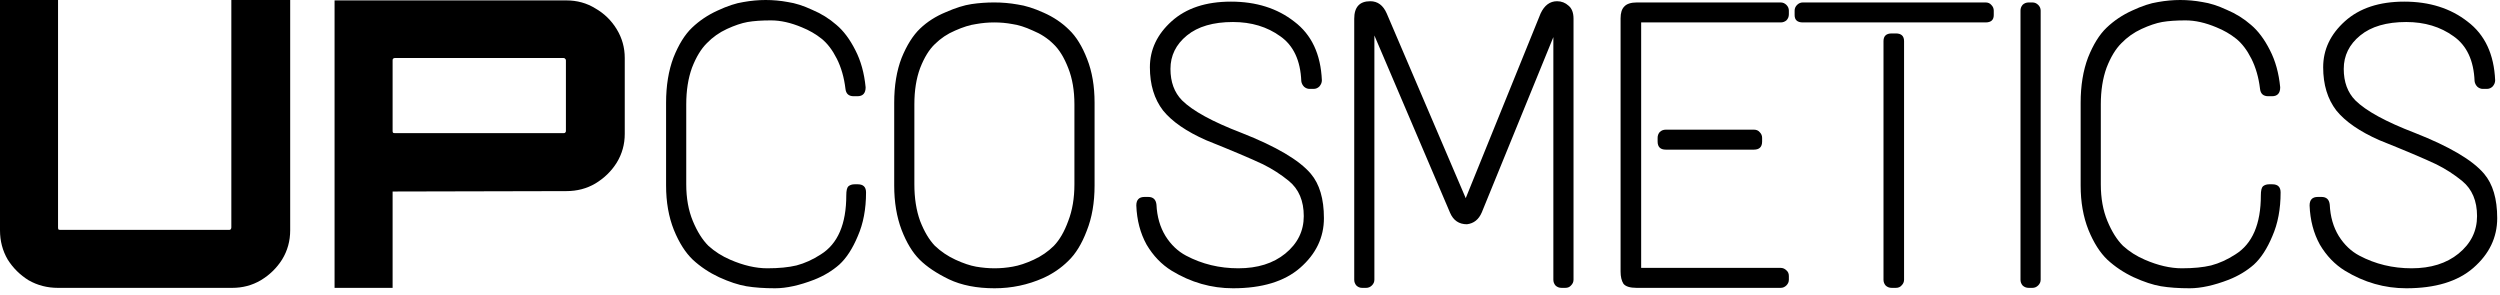
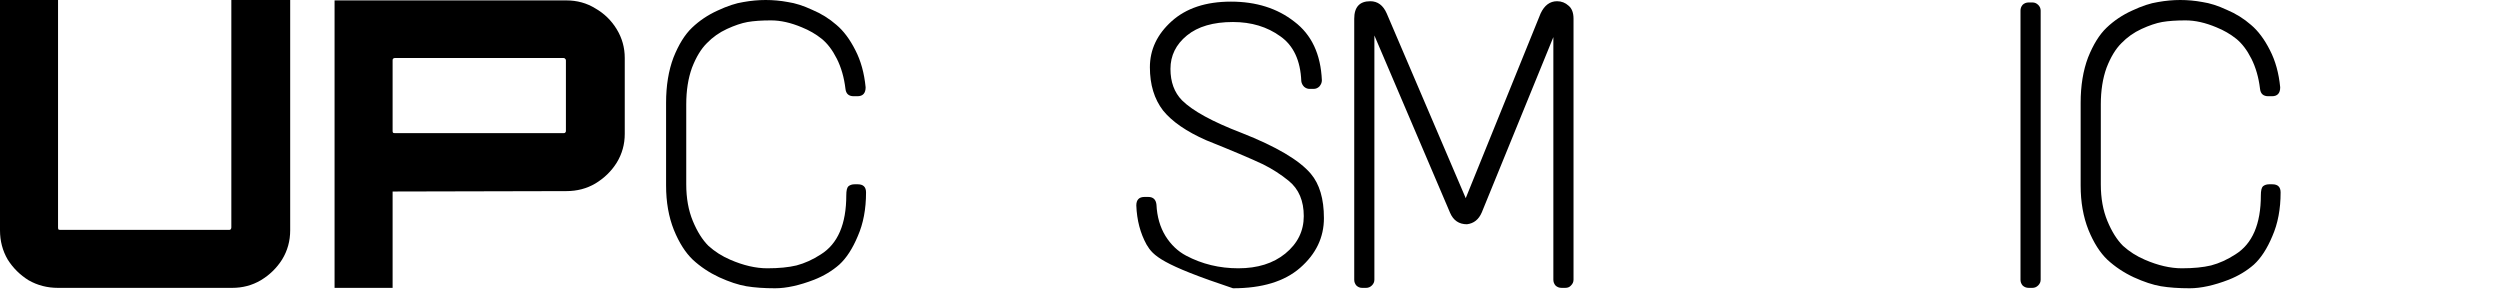
<svg xmlns="http://www.w3.org/2000/svg" width="347" height="41" viewBox="0 0 347 41" fill="none">
  <path d="M46.438 39.956V0.056H78.605C80.096 0.056 81.439 0.426 82.632 1.165C83.863 1.868 84.851 2.83 85.597 4.051C86.343 5.272 86.716 6.604 86.716 8.047V18.591C86.716 20.034 86.343 21.365 85.597 22.586C84.851 23.77 83.863 24.732 82.632 25.472C81.439 26.175 80.096 26.526 78.605 26.526L54.494 26.582V39.956H46.438ZM54.83 18.48H78.213C78.325 18.48 78.399 18.461 78.437 18.424C78.511 18.35 78.549 18.276 78.549 18.202V8.38C78.549 8.269 78.511 8.195 78.437 8.158C78.399 8.084 78.325 8.047 78.213 8.047H54.83C54.718 8.047 54.624 8.084 54.55 8.158C54.513 8.195 54.494 8.269 54.494 8.38V18.202C54.494 18.276 54.513 18.35 54.55 18.424C54.624 18.461 54.718 18.48 54.83 18.48Z" fill="black" />
  <path d="M8.056 39.956C6.564 39.956 5.203 39.605 3.972 38.902C2.778 38.162 1.809 37.2 1.063 36.016C0.354 34.795 0 33.445 0 31.965V0H8.056V31.576C8.056 31.687 8.074 31.78 8.111 31.854C8.186 31.891 8.279 31.909 8.391 31.909H31.775C31.887 31.909 31.961 31.891 31.998 31.854C32.073 31.78 32.11 31.687 32.11 31.576V0H40.278V31.965C40.278 33.445 39.905 34.795 39.159 36.016C38.413 37.2 37.425 38.162 36.194 38.902C35.001 39.605 33.677 39.956 32.222 39.956H8.056Z" fill="black" />
-   <path d="M322.456 9.338C322.456 6.886 323.465 4.754 325.483 2.943C327.501 1.132 330.242 0.226 333.706 0.226C337.209 0.226 340.141 1.151 342.501 3C344.899 4.811 346.175 7.527 346.327 11.149C346.327 11.451 346.213 11.734 345.985 11.998C345.756 12.224 345.49 12.338 345.185 12.338H344.614C344.347 12.338 344.1 12.243 343.872 12.055C343.643 11.828 343.51 11.564 343.472 11.262C343.358 8.395 342.387 6.32 340.559 5.037C338.732 3.716 336.543 3.056 333.992 3.056C331.251 3.056 329.119 3.679 327.596 4.924C326.073 6.169 325.312 7.716 325.312 9.564C325.312 11.375 325.845 12.828 326.911 13.922C328.395 15.394 331.156 16.903 335.191 18.45C339.988 20.336 343.186 22.223 344.785 24.109C346.004 25.543 346.613 27.599 346.613 30.278C346.613 32.957 345.509 35.258 343.3 37.182C341.13 39.069 338.028 40.012 333.992 40.012C330.984 40.012 328.148 39.201 325.483 37.578C324.074 36.711 322.913 35.503 321.999 33.956C321.124 32.372 320.648 30.561 320.572 28.523C320.572 27.731 320.952 27.335 321.714 27.335H322.228C322.913 27.335 323.294 27.693 323.37 28.41C323.446 30.07 323.865 31.523 324.626 32.768C325.388 33.975 326.34 34.881 327.482 35.484C329.69 36.654 332.107 37.239 334.734 37.239C337.399 37.239 339.569 36.56 341.245 35.201C342.958 33.806 343.814 32.07 343.814 29.995C343.814 27.882 343.129 26.26 341.759 25.128C340.654 24.222 339.455 23.449 338.161 22.807C336.486 22.015 333.859 20.902 330.28 19.468C327.539 18.261 325.54 16.884 324.284 15.337C323.065 13.752 322.456 11.753 322.456 9.338Z" fill="black" />
  <path d="M295.933 1.471C297.303 0.83 298.502 0.434 299.53 0.283C300.596 0.094 301.624 0 302.614 0C303.642 0 304.67 0.094 305.698 0.283C306.726 0.434 307.849 0.792 309.067 1.358C310.324 1.886 311.447 2.584 312.437 3.452C313.426 4.282 314.302 5.452 315.064 6.961C315.825 8.432 316.301 10.149 316.491 12.111C316.491 12.941 316.111 13.356 315.349 13.356H314.835C314.15 13.356 313.769 13.017 313.693 12.338C313.503 10.753 313.103 9.357 312.494 8.15C311.885 6.942 311.18 6.018 310.381 5.376C309.581 4.735 308.668 4.207 307.64 3.792C306.117 3.15 304.689 2.83 303.357 2.83C302.062 2.83 300.977 2.905 300.101 3.056C299.264 3.207 298.312 3.528 297.246 4.018C296.18 4.509 295.247 5.169 294.448 5.999C293.648 6.791 292.963 7.923 292.392 9.395C291.859 10.866 291.592 12.564 291.592 14.488V25.58C291.592 27.505 291.897 29.203 292.506 30.674C293.115 32.145 293.839 33.296 294.676 34.126C295.552 34.918 296.561 35.56 297.703 36.05C299.53 36.843 301.244 37.239 302.843 37.239C304.442 37.239 305.793 37.107 306.897 36.843C308.039 36.541 309.162 36.032 310.267 35.315C312.627 33.843 313.807 31.108 313.807 27.108C313.807 26.467 313.902 26.052 314.093 25.863C314.321 25.675 314.607 25.58 314.949 25.58H315.406C316.168 25.58 316.548 25.958 316.548 26.712C316.548 29.014 316.168 31.032 315.406 32.768C314.683 34.503 313.826 35.824 312.836 36.729C311.846 37.597 310.685 38.295 309.353 38.823C307.297 39.616 305.489 40.012 303.928 40.012C302.405 40.012 301.072 39.918 299.93 39.729C298.826 39.54 297.57 39.125 296.161 38.484C294.79 37.843 293.572 37.031 292.506 36.05C291.478 35.069 290.603 33.692 289.879 31.919C289.156 30.108 288.794 28.052 288.794 25.75V14.262C288.794 11.885 289.137 9.791 289.822 7.98C290.545 6.169 291.402 4.792 292.392 3.848C293.42 2.867 294.6 2.075 295.933 1.471Z" fill="black" />
  <path d="M281.588 0.34H282.102C282.406 0.34 282.673 0.453 282.901 0.679C283.129 0.906 283.244 1.17 283.244 1.472V38.824C283.244 39.125 283.129 39.389 282.901 39.616C282.673 39.842 282.406 39.955 282.102 39.955H281.588C281.245 39.955 280.959 39.842 280.731 39.616C280.541 39.389 280.445 39.125 280.445 38.824V1.472C280.445 1.17 280.541 0.906 280.731 0.679C280.959 0.453 281.245 0.34 281.588 0.34Z" fill="black" />
-   <path d="M262.571 4.641H263.142C263.903 4.641 264.284 4.999 264.284 5.716V38.824C264.284 39.125 264.17 39.389 263.941 39.616C263.751 39.842 263.485 39.955 263.142 39.955H262.571C262.228 39.955 261.943 39.842 261.714 39.616C261.524 39.389 261.429 39.125 261.429 38.824V5.716C261.429 4.999 261.809 4.641 262.571 4.641ZM250.236 0.34H275.591C275.934 0.34 276.2 0.453 276.391 0.679C276.619 0.906 276.733 1.17 276.733 1.472V2.094C276.733 2.773 276.353 3.113 275.591 3.113H250.236C249.474 3.113 249.094 2.773 249.094 2.094V1.472C249.094 1.17 249.208 0.906 249.436 0.679C249.665 0.453 249.931 0.34 250.236 0.34Z" fill="black" />
-   <path d="M227.222 0.34H247.152C247.457 0.34 247.723 0.453 247.952 0.679C248.18 0.906 248.294 1.17 248.294 1.472V1.981C248.294 2.32 248.18 2.603 247.952 2.83C247.723 3.018 247.457 3.113 247.152 3.113H227.793V37.182H247.152C247.457 37.182 247.723 37.295 247.952 37.522C248.18 37.711 248.294 37.975 248.294 38.314V38.824C248.294 39.125 248.18 39.389 247.952 39.616C247.723 39.842 247.457 39.955 247.152 39.955H227.164C226.251 39.955 225.642 39.767 225.337 39.389C225.071 38.974 224.937 38.408 224.937 37.692V2.547C224.937 1.792 225.109 1.245 225.451 0.906C225.794 0.528 226.384 0.34 227.222 0.34ZM231.219 17.997H243.44C243.783 17.997 244.049 18.11 244.24 18.337C244.468 18.563 244.582 18.827 244.582 19.129V19.638C244.582 20.393 244.201 20.77 243.44 20.77H231.219C230.458 20.77 230.077 20.393 230.077 19.638V19.129C230.077 18.827 230.172 18.563 230.362 18.337C230.591 18.11 230.876 17.997 231.219 17.997Z" fill="black" />
  <path d="M216.12 0.17C216.73 0.17 217.263 0.377 217.719 0.792C218.176 1.17 218.405 1.773 218.405 2.603V38.823C218.405 39.125 218.291 39.389 218.062 39.616C217.872 39.842 217.605 39.955 217.263 39.955H216.749C216.406 39.955 216.12 39.842 215.892 39.616C215.702 39.389 215.606 39.125 215.606 38.823V5.15L205.67 29.485C205.251 30.466 204.566 31.013 203.614 31.127C202.51 31.127 201.729 30.598 201.273 29.542L190.765 4.924V38.823C190.765 39.125 190.651 39.389 190.422 39.616C190.194 39.842 189.927 39.955 189.623 39.955H189.052C188.747 39.955 188.481 39.842 188.252 39.616C188.062 39.389 187.967 39.125 187.967 38.823V2.603C187.967 0.981 188.709 0.17 190.194 0.17C191.222 0.17 191.983 0.736 192.478 1.868L203.443 27.505L213.836 1.868C214.369 0.736 215.131 0.17 216.12 0.17Z" fill="black" />
-   <path d="M159.605 9.338C159.605 6.886 160.614 4.754 162.631 2.943C164.649 1.132 167.39 0.226 170.855 0.226C174.357 0.226 177.289 1.151 179.649 3C182.048 4.811 183.323 7.527 183.476 11.149C183.476 11.451 183.361 11.734 183.133 11.998C182.904 12.224 182.638 12.338 182.333 12.338H181.762C181.496 12.338 181.248 12.243 181.02 12.055C180.792 11.828 180.658 11.564 180.62 11.262C180.506 8.395 179.535 6.32 177.708 5.037C175.88 3.716 173.691 3.056 171.14 3.056C168.399 3.056 166.267 3.679 164.744 4.924C163.222 6.169 162.46 7.716 162.46 9.564C162.46 11.375 162.993 12.828 164.059 13.922C165.544 15.394 168.304 16.903 172.34 18.45C177.137 20.336 180.335 22.223 181.934 24.109C183.152 25.543 183.761 27.599 183.761 30.278C183.761 32.957 182.657 35.258 180.449 37.182C178.279 39.069 175.176 40.012 171.14 40.012C168.133 40.012 165.296 39.201 162.631 37.578C161.223 36.711 160.062 35.503 159.148 33.956C158.272 32.372 157.796 30.561 157.72 28.523C157.72 27.731 158.101 27.335 158.862 27.335H159.376C160.062 27.335 160.442 27.693 160.518 28.41C160.595 30.07 161.013 31.523 161.775 32.768C162.536 33.975 163.488 34.881 164.63 35.484C166.838 36.654 169.256 37.239 171.883 37.239C174.548 37.239 176.718 36.56 178.393 35.201C180.106 33.806 180.963 32.07 180.963 29.995C180.963 27.882 180.278 26.26 178.907 25.128C177.803 24.222 176.604 23.449 175.309 22.807C173.634 22.015 171.007 20.902 167.428 19.468C164.687 18.261 162.689 16.884 161.432 15.337C160.214 13.752 159.605 11.753 159.605 9.338Z" fill="black" />
-   <path d="M131.254 1.698C132.625 1.094 133.824 0.717 134.852 0.566C135.88 0.415 136.927 0.34 137.993 0.34C139.097 0.34 140.182 0.434 141.248 0.623C142.314 0.774 143.513 1.151 144.846 1.755C146.216 2.358 147.396 3.151 148.386 4.131C149.376 5.075 150.214 6.433 150.899 8.206C151.584 9.942 151.927 11.96 151.927 14.262V25.75C151.927 28.127 151.565 30.221 150.842 32.032C150.157 33.843 149.3 35.239 148.272 36.22C147.282 37.201 146.121 37.993 144.788 38.597C142.656 39.54 140.41 40.012 138.05 40.012C135.575 40.012 133.462 39.597 131.711 38.767C129.998 37.937 128.646 37.031 127.656 36.05C126.666 35.069 125.829 33.692 125.144 31.919C124.458 30.108 124.116 28.052 124.116 25.75V14.262C124.116 11.885 124.458 9.81 125.144 8.036C125.867 6.263 126.724 4.905 127.713 3.962C128.703 3.018 129.883 2.264 131.254 1.698ZM143.361 4.245C142.295 3.754 141.343 3.452 140.505 3.339C139.706 3.188 138.868 3.113 137.993 3.113C137.155 3.113 136.318 3.188 135.48 3.339C134.642 3.452 133.672 3.754 132.568 4.245C131.502 4.697 130.569 5.32 129.769 6.112C128.97 6.867 128.284 7.98 127.713 9.451C127.18 10.885 126.914 12.564 126.914 14.488V25.581C126.914 27.505 127.18 29.203 127.713 30.674C128.284 32.145 128.97 33.296 129.769 34.126C130.607 34.919 131.559 35.56 132.625 36.05C133.691 36.541 134.642 36.862 135.48 37.013C136.356 37.163 137.212 37.239 138.05 37.239C138.887 37.239 139.725 37.163 140.563 37.013C141.438 36.862 142.409 36.541 143.475 36.05C144.541 35.56 145.474 34.919 146.273 34.126C147.073 33.296 147.739 32.145 148.272 30.674C148.843 29.203 149.129 27.505 149.129 25.581V14.488C149.129 12.564 148.843 10.885 148.272 9.451C147.701 7.98 147.016 6.867 146.216 6.112C145.417 5.32 144.465 4.697 143.361 4.245Z" fill="black" />
+   <path d="M159.605 9.338C159.605 6.886 160.614 4.754 162.631 2.943C164.649 1.132 167.39 0.226 170.855 0.226C174.357 0.226 177.289 1.151 179.649 3C182.048 4.811 183.323 7.527 183.476 11.149C183.476 11.451 183.361 11.734 183.133 11.998C182.904 12.224 182.638 12.338 182.333 12.338H181.762C181.496 12.338 181.248 12.243 181.02 12.055C180.792 11.828 180.658 11.564 180.62 11.262C180.506 8.395 179.535 6.32 177.708 5.037C175.88 3.716 173.691 3.056 171.14 3.056C168.399 3.056 166.267 3.679 164.744 4.924C163.222 6.169 162.46 7.716 162.46 9.564C162.46 11.375 162.993 12.828 164.059 13.922C165.544 15.394 168.304 16.903 172.34 18.45C177.137 20.336 180.335 22.223 181.934 24.109C183.152 25.543 183.761 27.599 183.761 30.278C183.761 32.957 182.657 35.258 180.449 37.182C178.279 39.069 175.176 40.012 171.14 40.012C161.223 36.711 160.062 35.503 159.148 33.956C158.272 32.372 157.796 30.561 157.72 28.523C157.72 27.731 158.101 27.335 158.862 27.335H159.376C160.062 27.335 160.442 27.693 160.518 28.41C160.595 30.07 161.013 31.523 161.775 32.768C162.536 33.975 163.488 34.881 164.63 35.484C166.838 36.654 169.256 37.239 171.883 37.239C174.548 37.239 176.718 36.56 178.393 35.201C180.106 33.806 180.963 32.07 180.963 29.995C180.963 27.882 180.278 26.26 178.907 25.128C177.803 24.222 176.604 23.449 175.309 22.807C173.634 22.015 171.007 20.902 167.428 19.468C164.687 18.261 162.689 16.884 161.432 15.337C160.214 13.752 159.605 11.753 159.605 9.338Z" fill="black" />
  <path d="M99.591 1.471C100.961 0.83 102.161 0.434 103.188 0.283C104.254 0.094 105.282 0 106.272 0C107.3 0 108.328 0.094 109.356 0.283C110.384 0.434 111.507 0.792 112.725 1.358C113.982 1.886 115.105 2.584 116.095 3.452C117.085 4.282 117.96 5.452 118.722 6.961C119.483 8.432 119.959 10.149 120.149 12.111C120.149 12.941 119.769 13.356 119.007 13.356H118.493C117.808 13.356 117.427 13.017 117.351 12.338C117.161 10.753 116.761 9.357 116.152 8.15C115.543 6.942 114.838 6.018 114.039 5.376C113.239 4.735 112.326 4.207 111.298 3.792C109.775 3.15 108.347 2.83 107.015 2.83C105.72 2.83 104.635 2.905 103.76 3.056C102.922 3.207 101.97 3.528 100.904 4.018C99.838 4.509 98.905 5.169 98.106 5.999C97.306 6.791 96.621 7.923 96.05 9.395C95.517 10.866 95.251 12.564 95.251 14.488V25.58C95.251 27.505 95.555 29.203 96.164 30.674C96.773 32.145 97.497 33.296 98.334 34.126C99.21 34.918 100.219 35.56 101.361 36.05C103.188 36.843 104.902 37.239 106.501 37.239C108.1 37.239 109.451 37.107 110.555 36.843C111.697 36.541 112.821 36.032 113.925 35.315C116.285 33.843 117.465 31.108 117.465 27.108C117.465 26.467 117.56 26.052 117.751 25.863C117.979 25.675 118.265 25.58 118.607 25.58H119.064C119.826 25.58 120.206 25.958 120.206 26.712C120.206 29.014 119.826 31.032 119.064 32.768C118.341 34.503 117.484 35.824 116.494 36.729C115.505 37.597 114.343 38.295 113.011 38.823C110.955 39.616 109.147 40.012 107.586 40.012C106.063 40.012 104.73 39.918 103.588 39.729C102.484 39.54 101.228 39.125 99.819 38.484C98.448 37.843 97.23 37.031 96.164 36.05C95.136 35.069 94.261 33.692 93.537 31.919C92.814 30.108 92.452 28.052 92.452 25.75V14.262C92.452 11.885 92.795 9.791 93.48 7.98C94.204 6.169 95.06 4.792 96.05 3.848C97.078 2.867 98.258 2.075 99.591 1.471Z" fill="black" />
</svg>